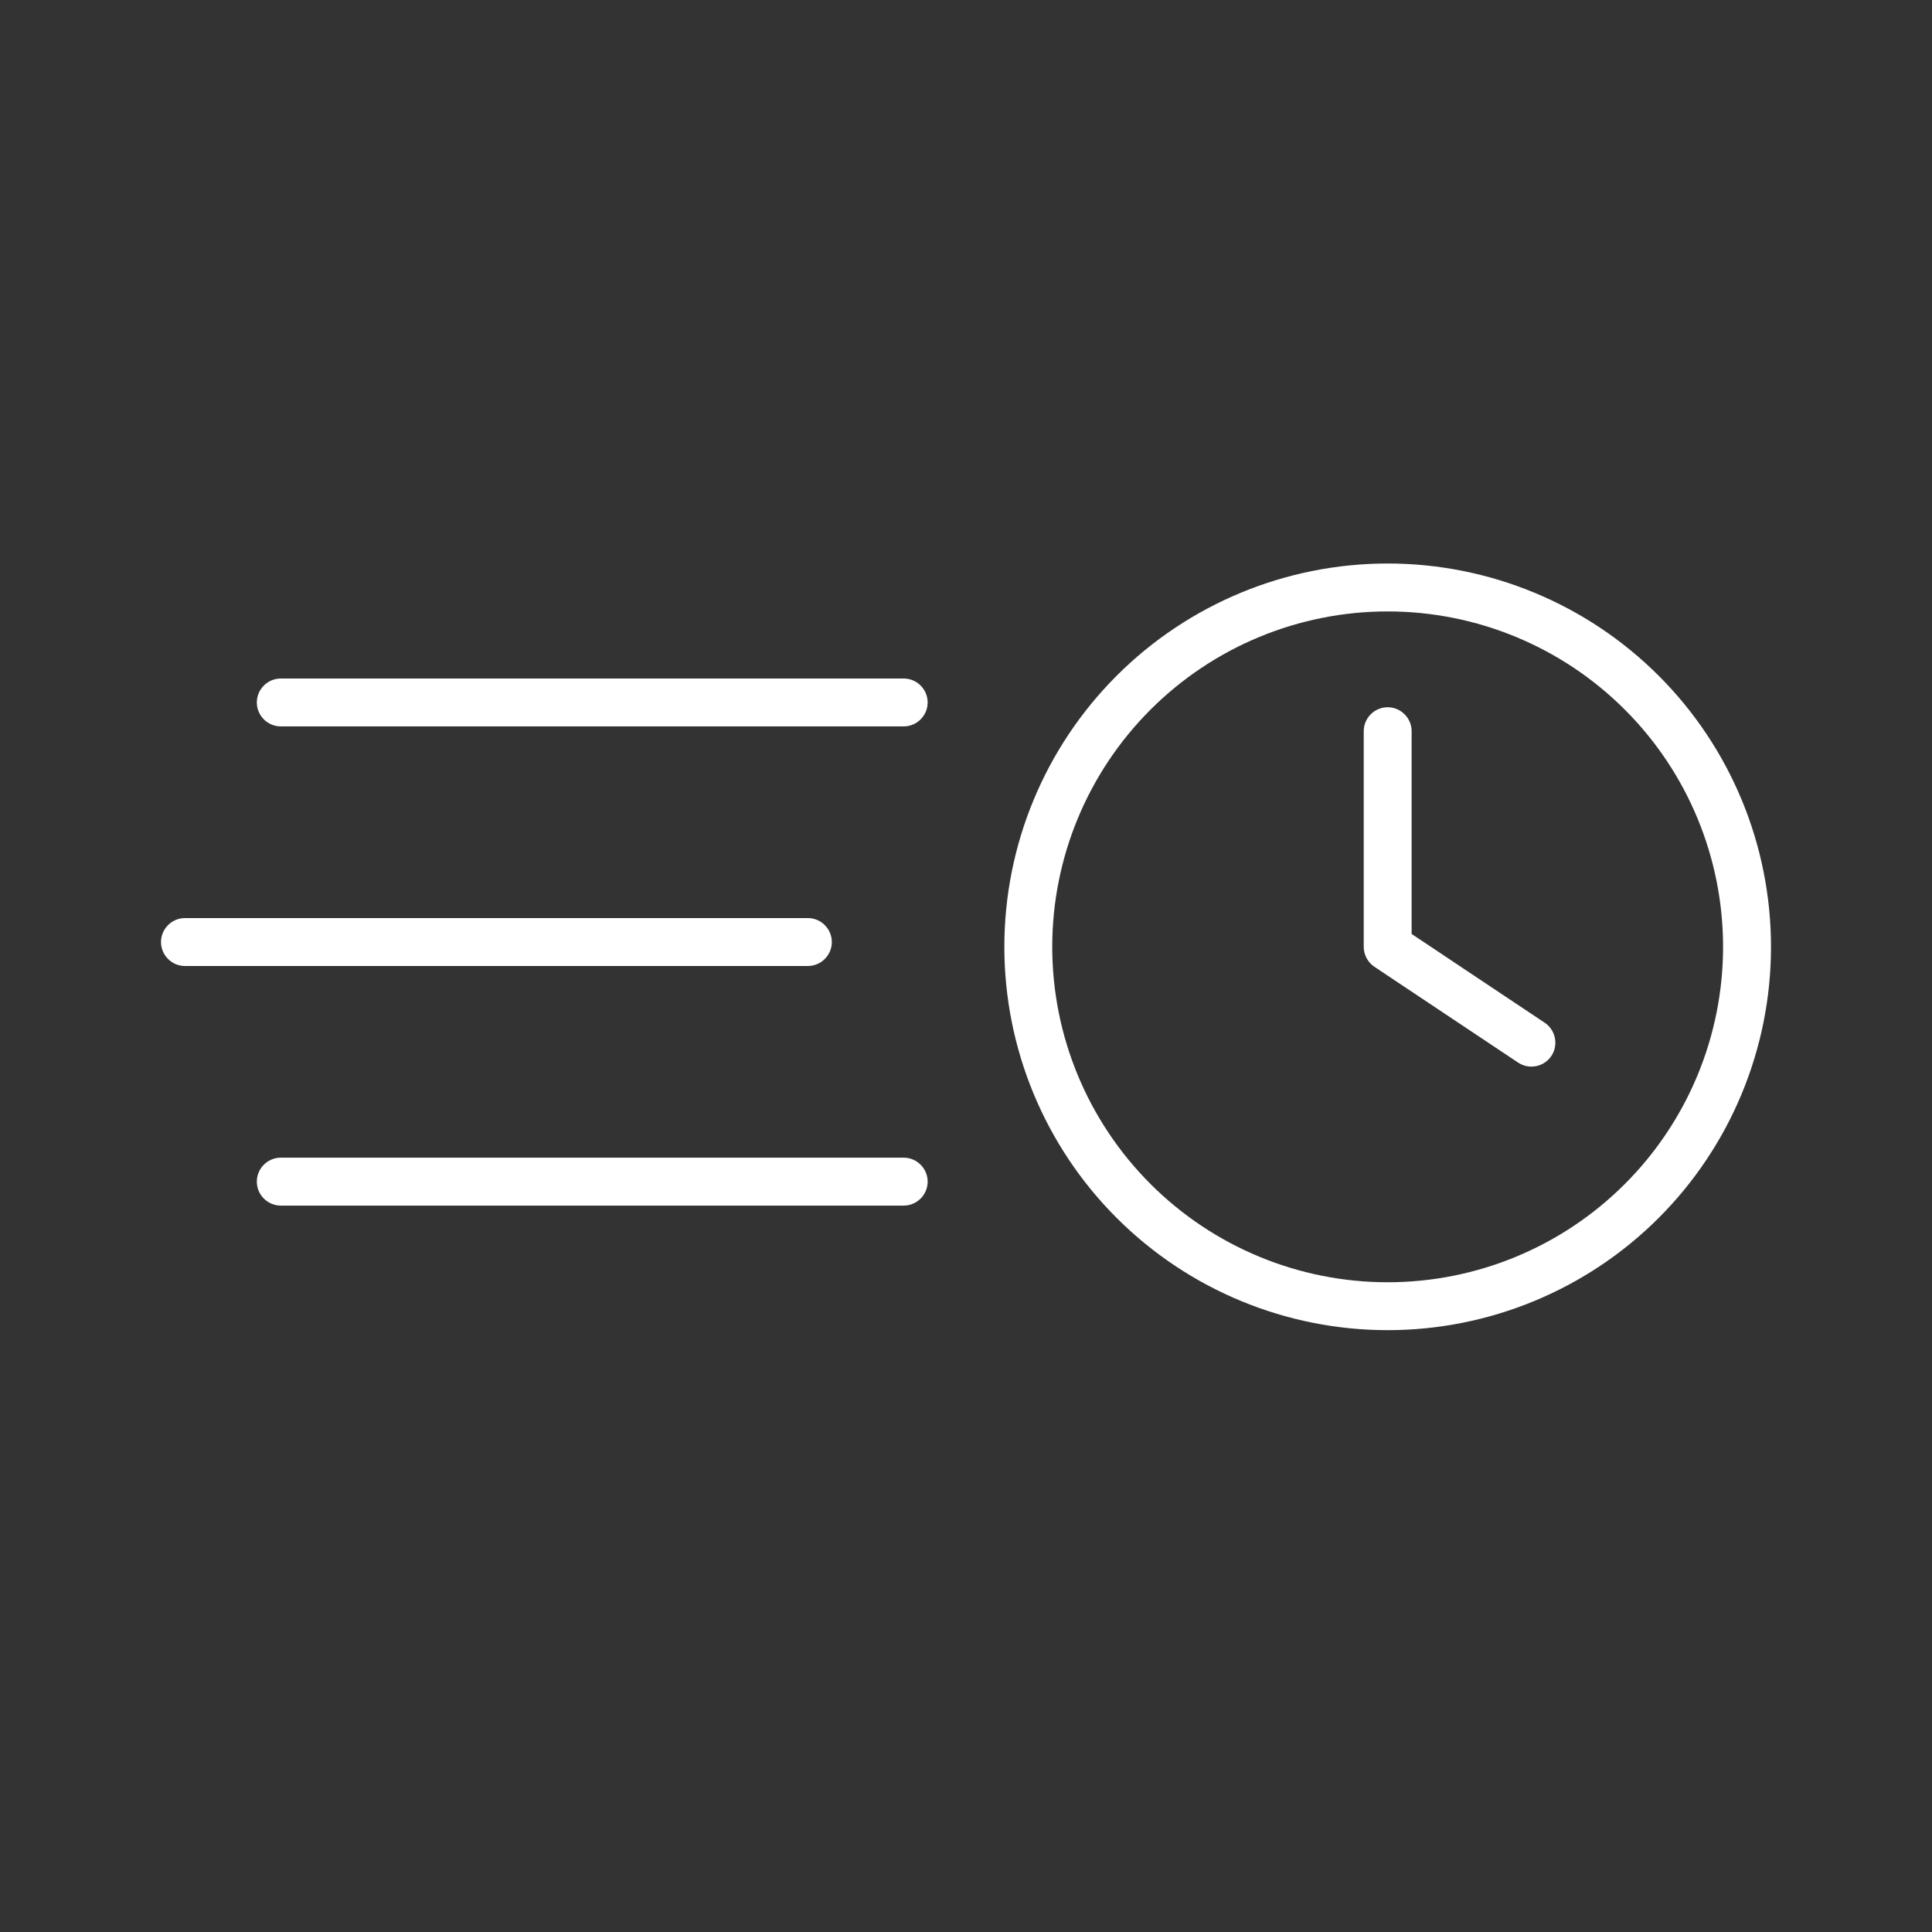
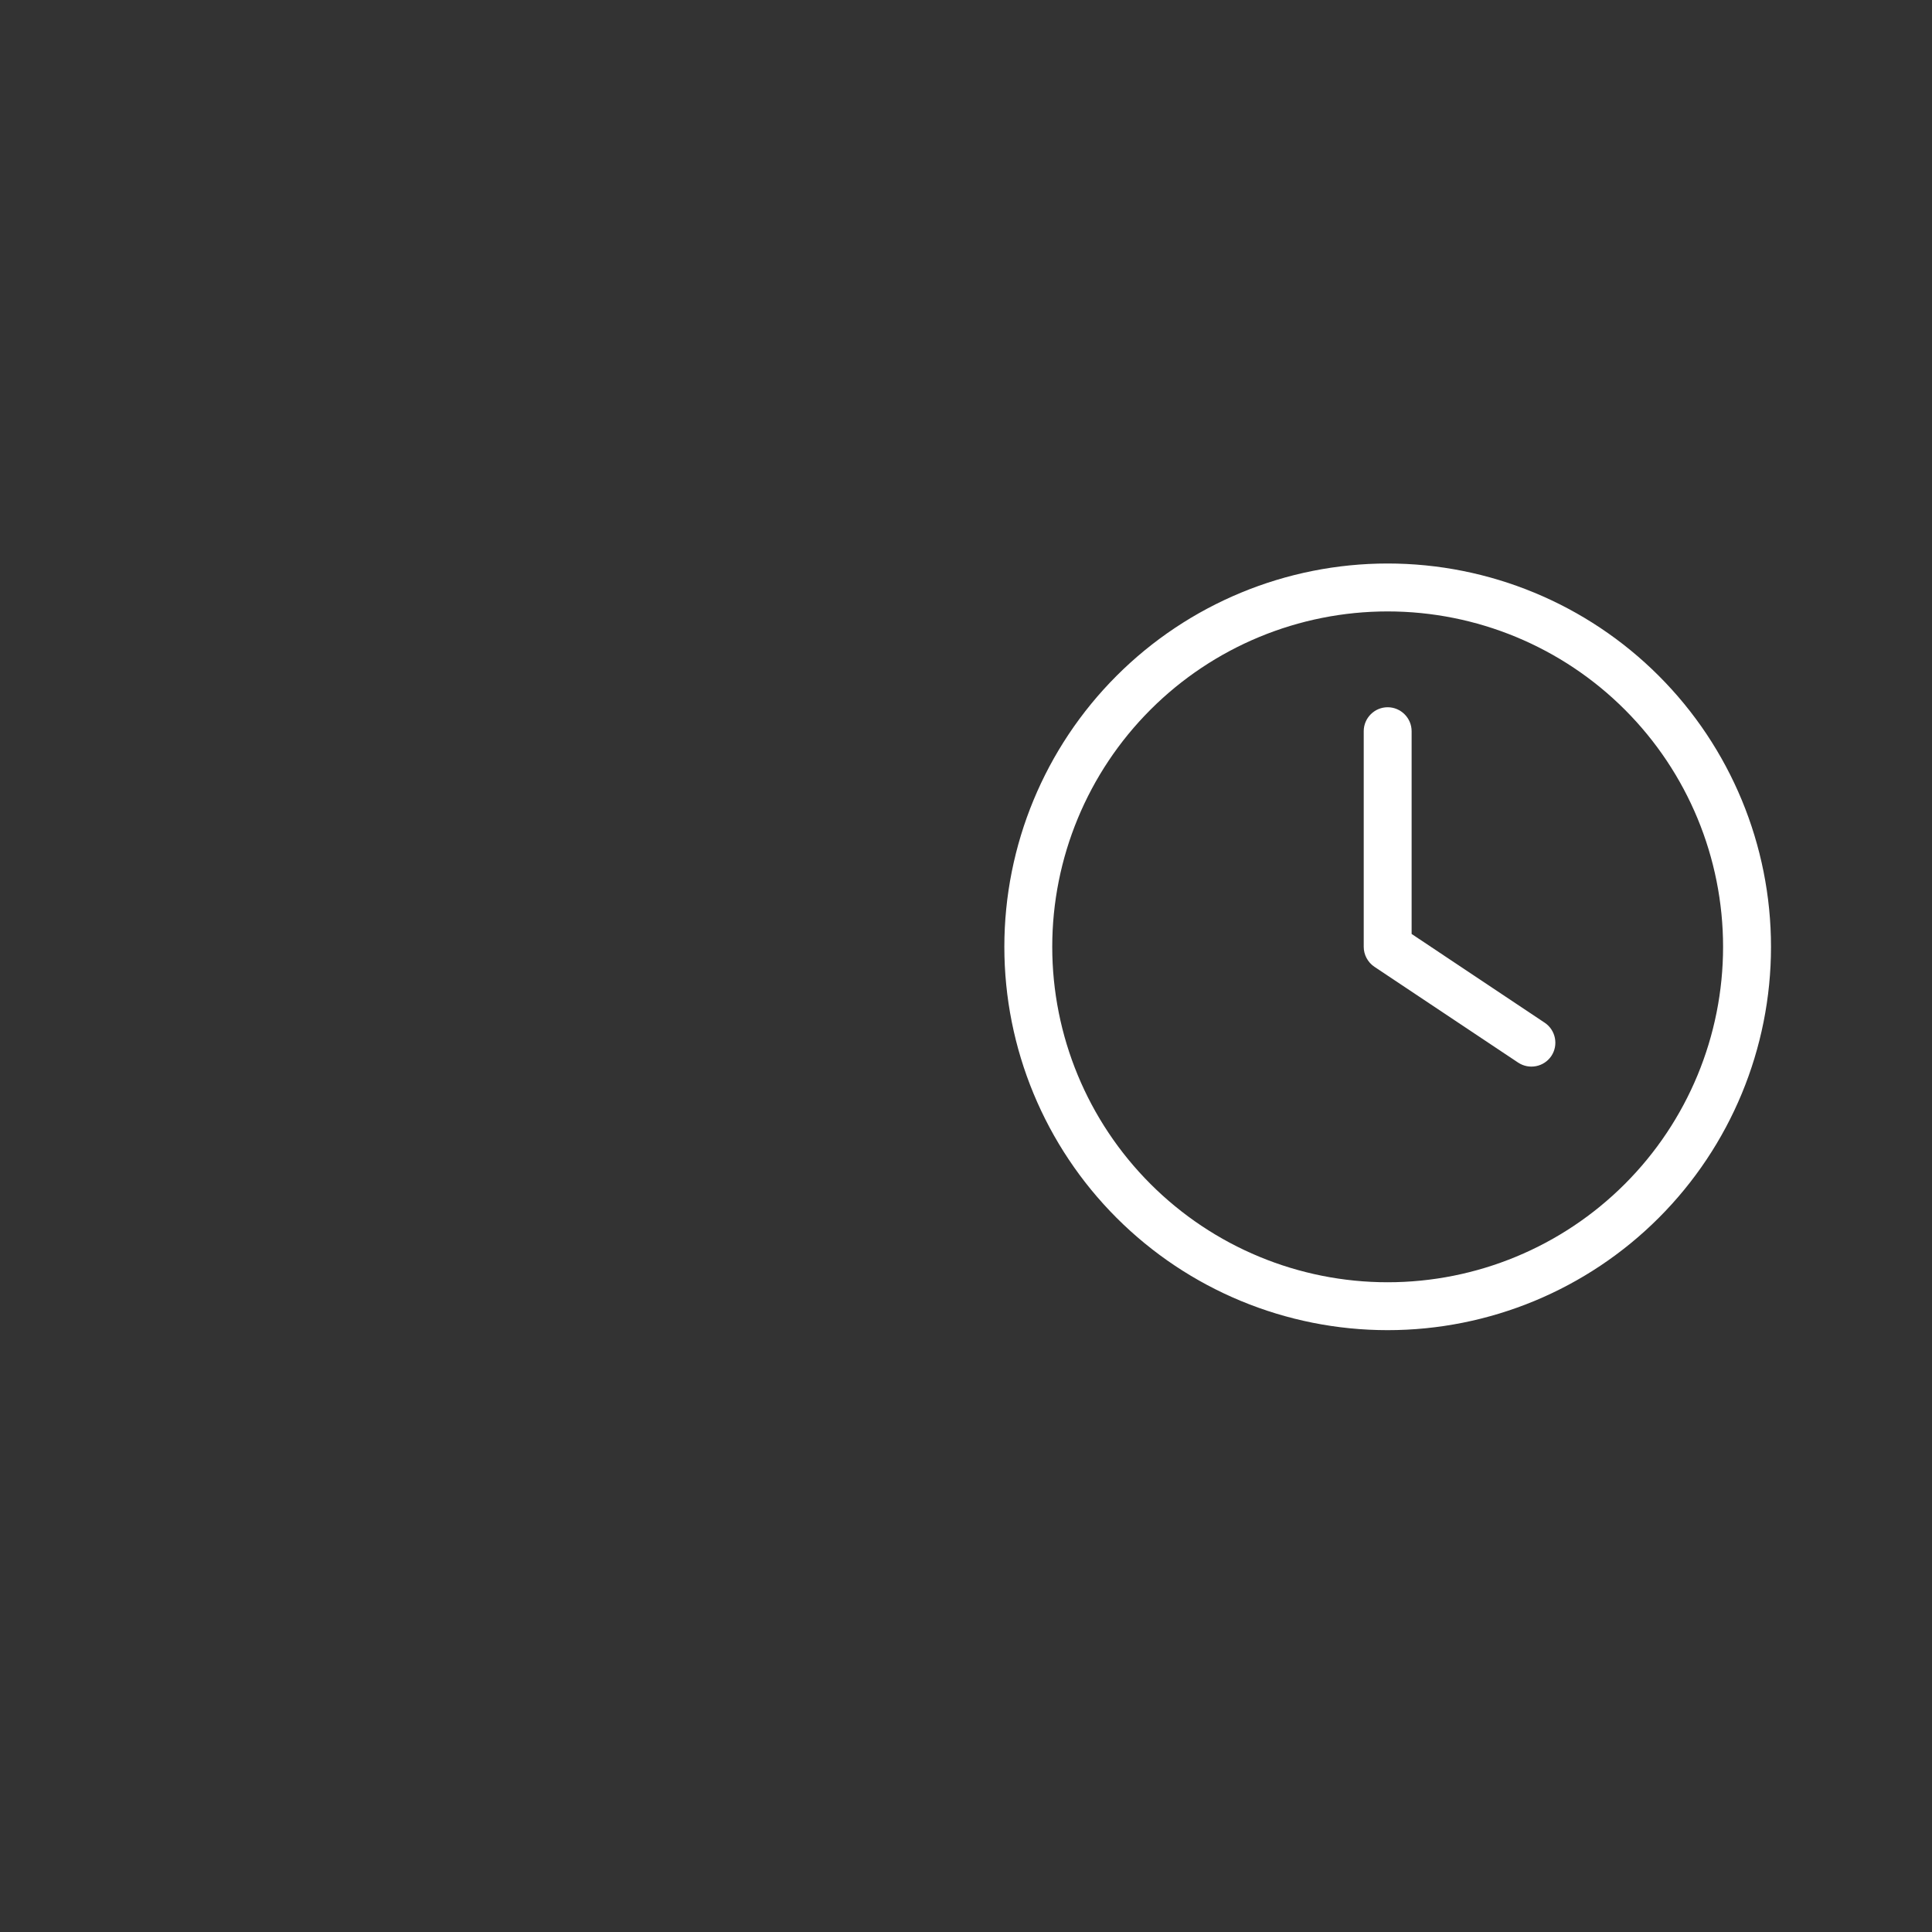
<svg xmlns="http://www.w3.org/2000/svg" width="72" height="72" viewBox="0 0 72 72" fill="none">
  <rect x="0" y="0" width="72" height="72" fill="#333333" stroke="none" />
-   <path d="M34.571 44.036C34.571 44.527 34.169 44.929 33.678 44.929L10.464 44.929C9.973 44.929 9.571 44.527 9.571 44.036C9.571 43.545 9.973 43.143 10.464 43.143L33.678 43.143C34.169 43.143 34.571 43.545 34.571 44.036ZM31 35.107C31 35.598 30.598 36 30.107 36L6.893 36C6.402 36 6 35.598 6 35.107C6 34.616 6.402 34.214 6.893 34.214L30.107 34.214C30.598 34.214 31 34.616 31 35.107ZM9.571 26.179C9.571 25.688 9.973 25.286 10.464 25.286L33.678 25.286C34.169 25.286 34.571 25.688 34.571 26.179C34.571 26.67 34.169 27.071 33.678 27.071L10.464 27.071C9.973 27.071 9.571 26.67 9.571 26.179Z" fill="white" />
  <path d="M64.214 35.286C64.214 38.601 62.898 41.78 60.553 44.124C58.209 46.469 55.03 47.786 51.714 47.786C48.399 47.786 45.22 46.469 42.876 44.124C40.531 41.78 39.214 38.601 39.214 35.286C39.214 31.971 40.531 28.791 42.876 26.447C45.22 24.103 48.399 22.786 51.714 22.786C55.03 22.786 58.209 24.103 60.553 26.447C62.898 28.791 64.214 31.971 64.214 35.286ZM37.429 35.286C37.429 39.075 38.934 42.708 41.613 45.387C44.292 48.066 47.926 49.571 51.714 49.571C55.503 49.571 59.137 48.066 61.816 45.387C64.495 42.708 66 39.075 66 35.286C66 31.497 64.495 27.863 61.816 25.184C59.137 22.505 55.503 21 51.714 21C47.926 21 44.292 22.505 41.613 25.184C38.934 27.863 37.429 31.497 37.429 35.286ZM50.822 27.25V35.286C50.822 35.581 50.972 35.861 51.218 36.028L56.575 39.599C56.988 39.873 57.54 39.761 57.814 39.354C58.087 38.946 57.976 38.388 57.568 38.115L52.607 34.806V27.25C52.607 26.759 52.206 26.357 51.714 26.357C51.223 26.357 50.822 26.759 50.822 27.25Z" fill="white" />
</svg>